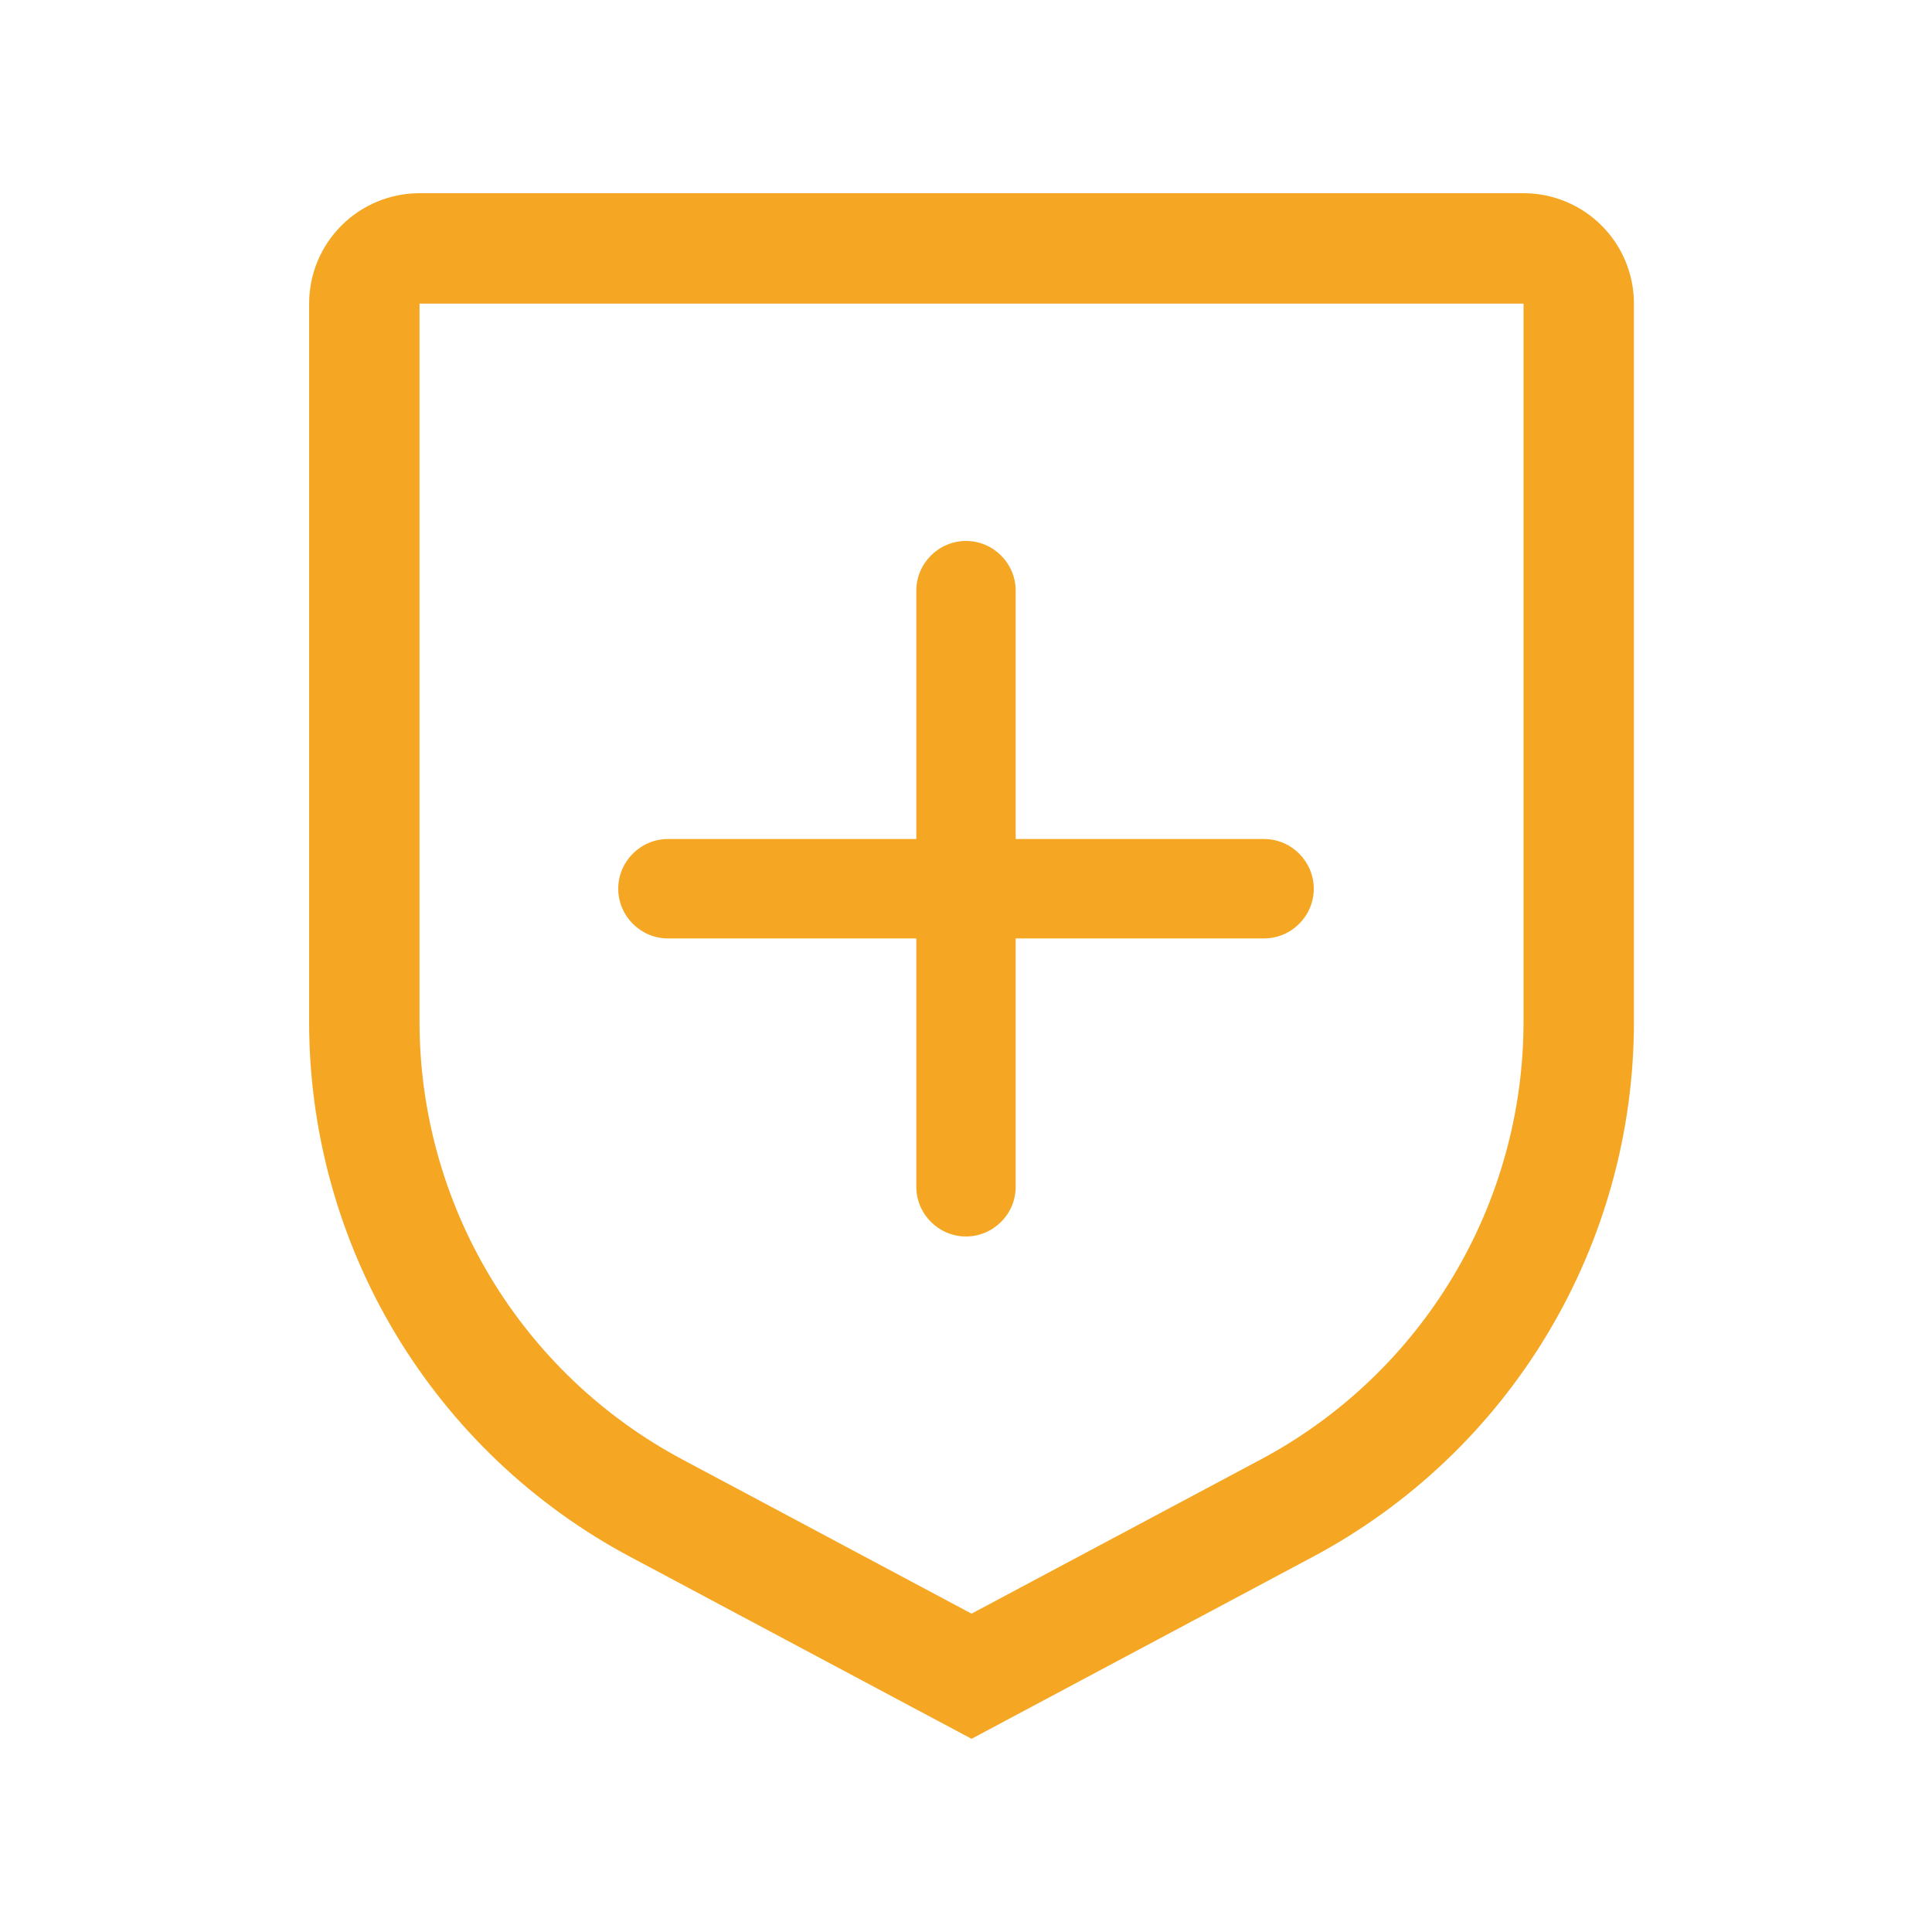
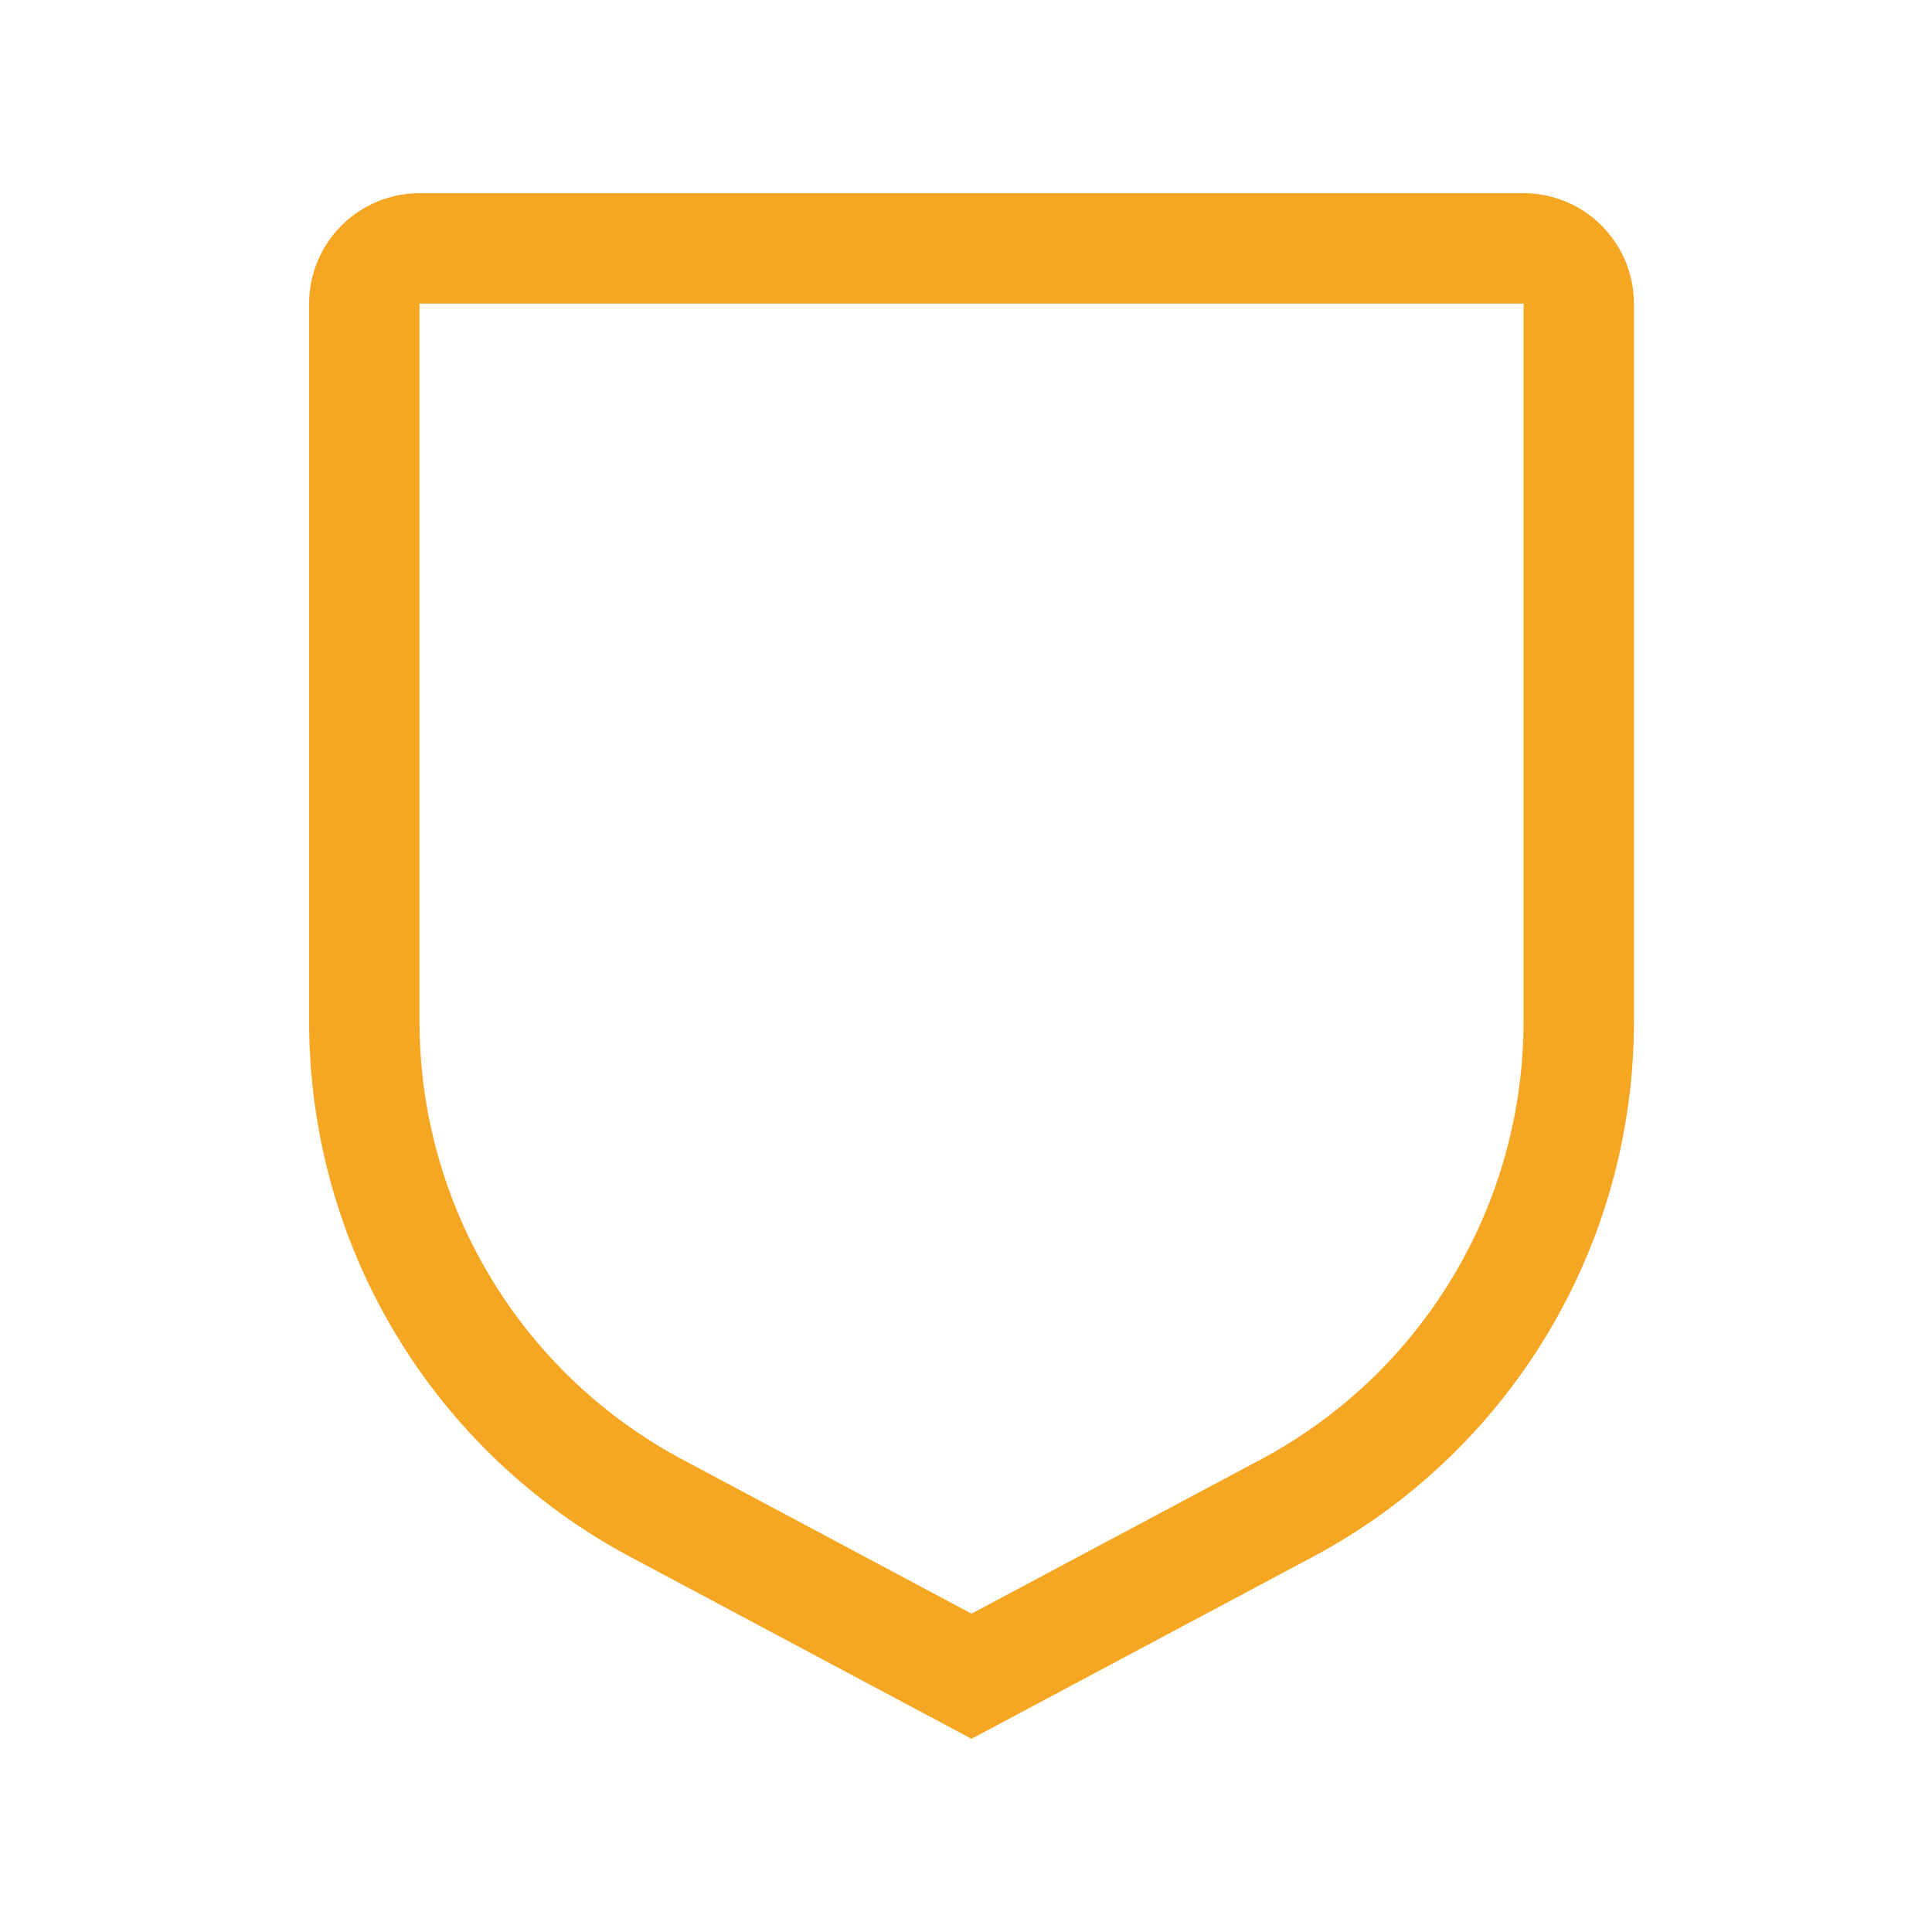
<svg xmlns="http://www.w3.org/2000/svg" width="50" height="50" viewBox="0 0 50 50" fill="none">
-   <path d="M32.714 24.286H26.286V30.714C26.286 31.421 25.707 32 25 32C24.293 32 23.714 31.421 23.714 30.714V24.286H17.286C16.579 24.286 16 23.707 16 23C16 22.293 16.579 21.714 17.286 21.714H23.714V15.286C23.714 14.579 24.293 14 25 14C25.707 14 26.286 14.579 26.286 15.286V21.714H32.714C33.421 21.714 34 22.293 34 23C34 23.707 33.421 24.286 32.714 24.286Z" fill="#F5A623" />
  <path d="M25.143 45L16.32 40.296C13.805 38.958 11.701 36.96 10.235 34.517C8.769 32.074 7.997 29.278 8 26.429V7.857C8 7.099 8.301 6.373 8.837 5.837C9.373 5.301 10.099 5 10.857 5H39.429C40.186 5 40.913 5.301 41.449 5.837C41.985 6.373 42.286 7.099 42.286 7.857V26.429C42.289 29.278 41.516 32.074 40.05 34.517C38.585 36.96 36.481 38.958 33.966 40.296L25.143 45ZM10.857 7.857V26.429C10.856 28.76 11.488 31.047 12.688 33.046C13.887 35.044 15.608 36.679 17.666 37.774L25.143 41.761L32.62 37.776C34.678 36.68 36.399 35.046 37.598 33.047C38.798 31.048 39.43 28.76 39.429 26.429V7.857H10.857Z" fill="#F5A623" />
</svg>